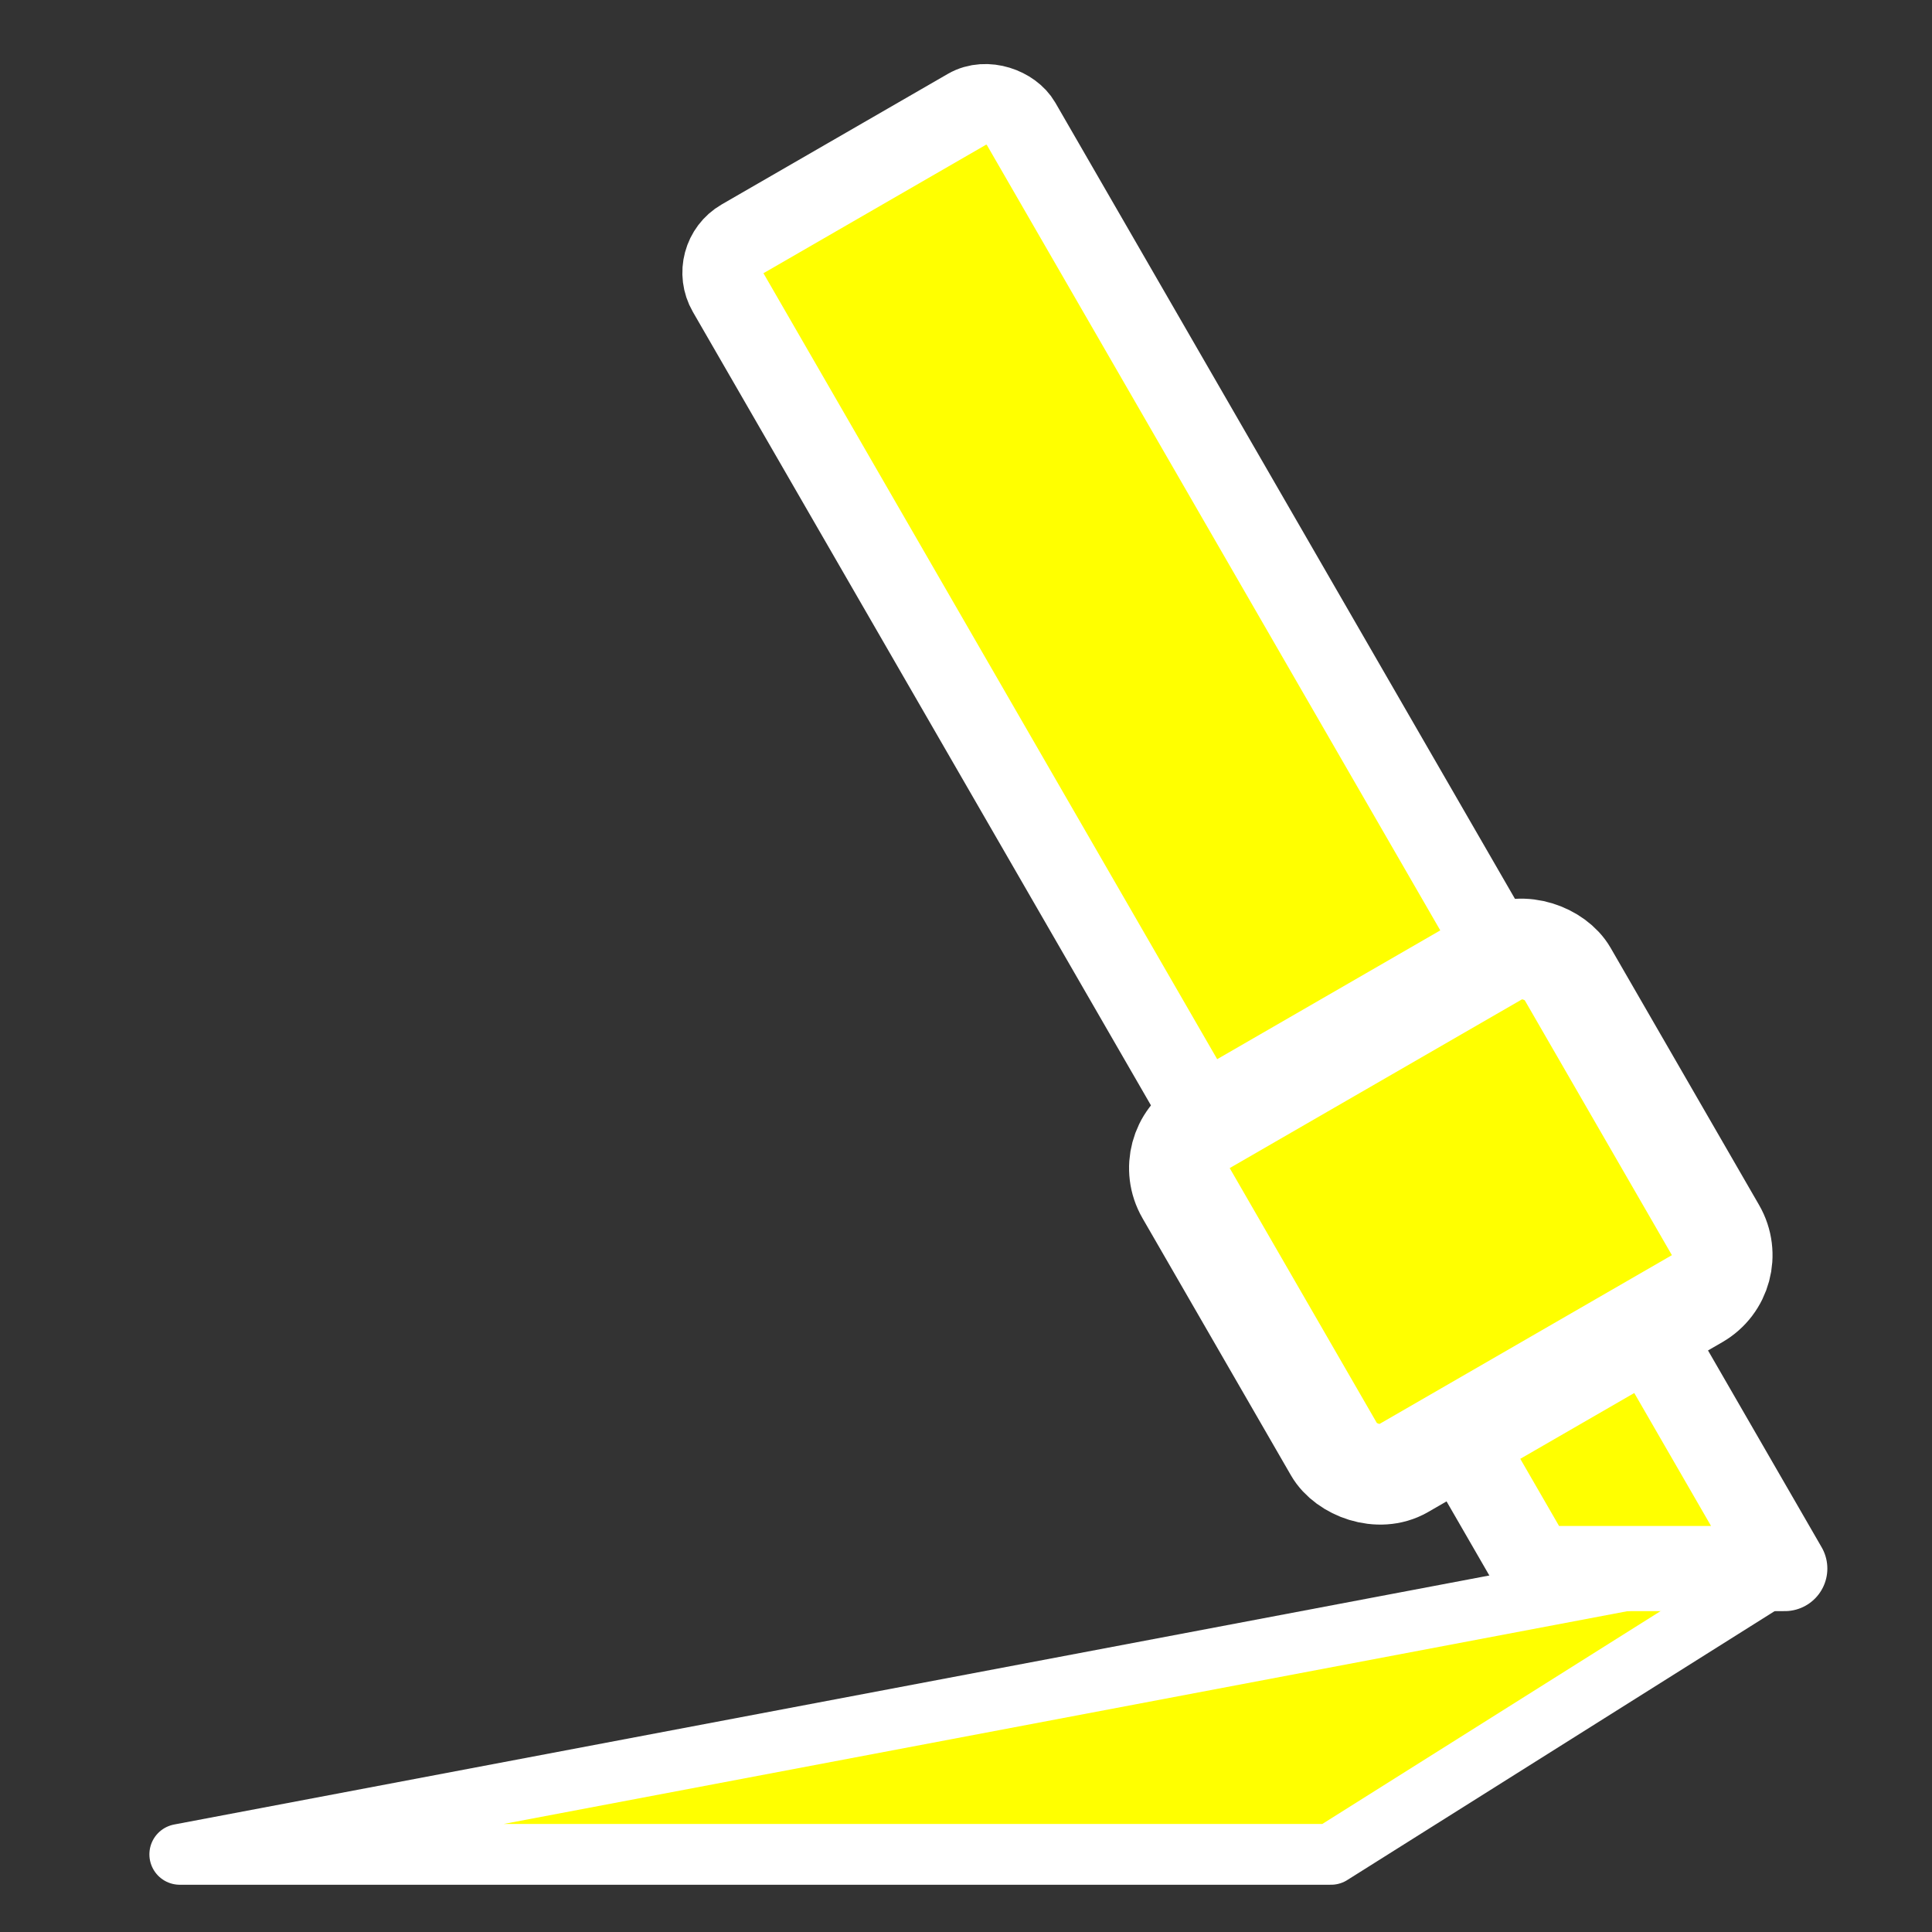
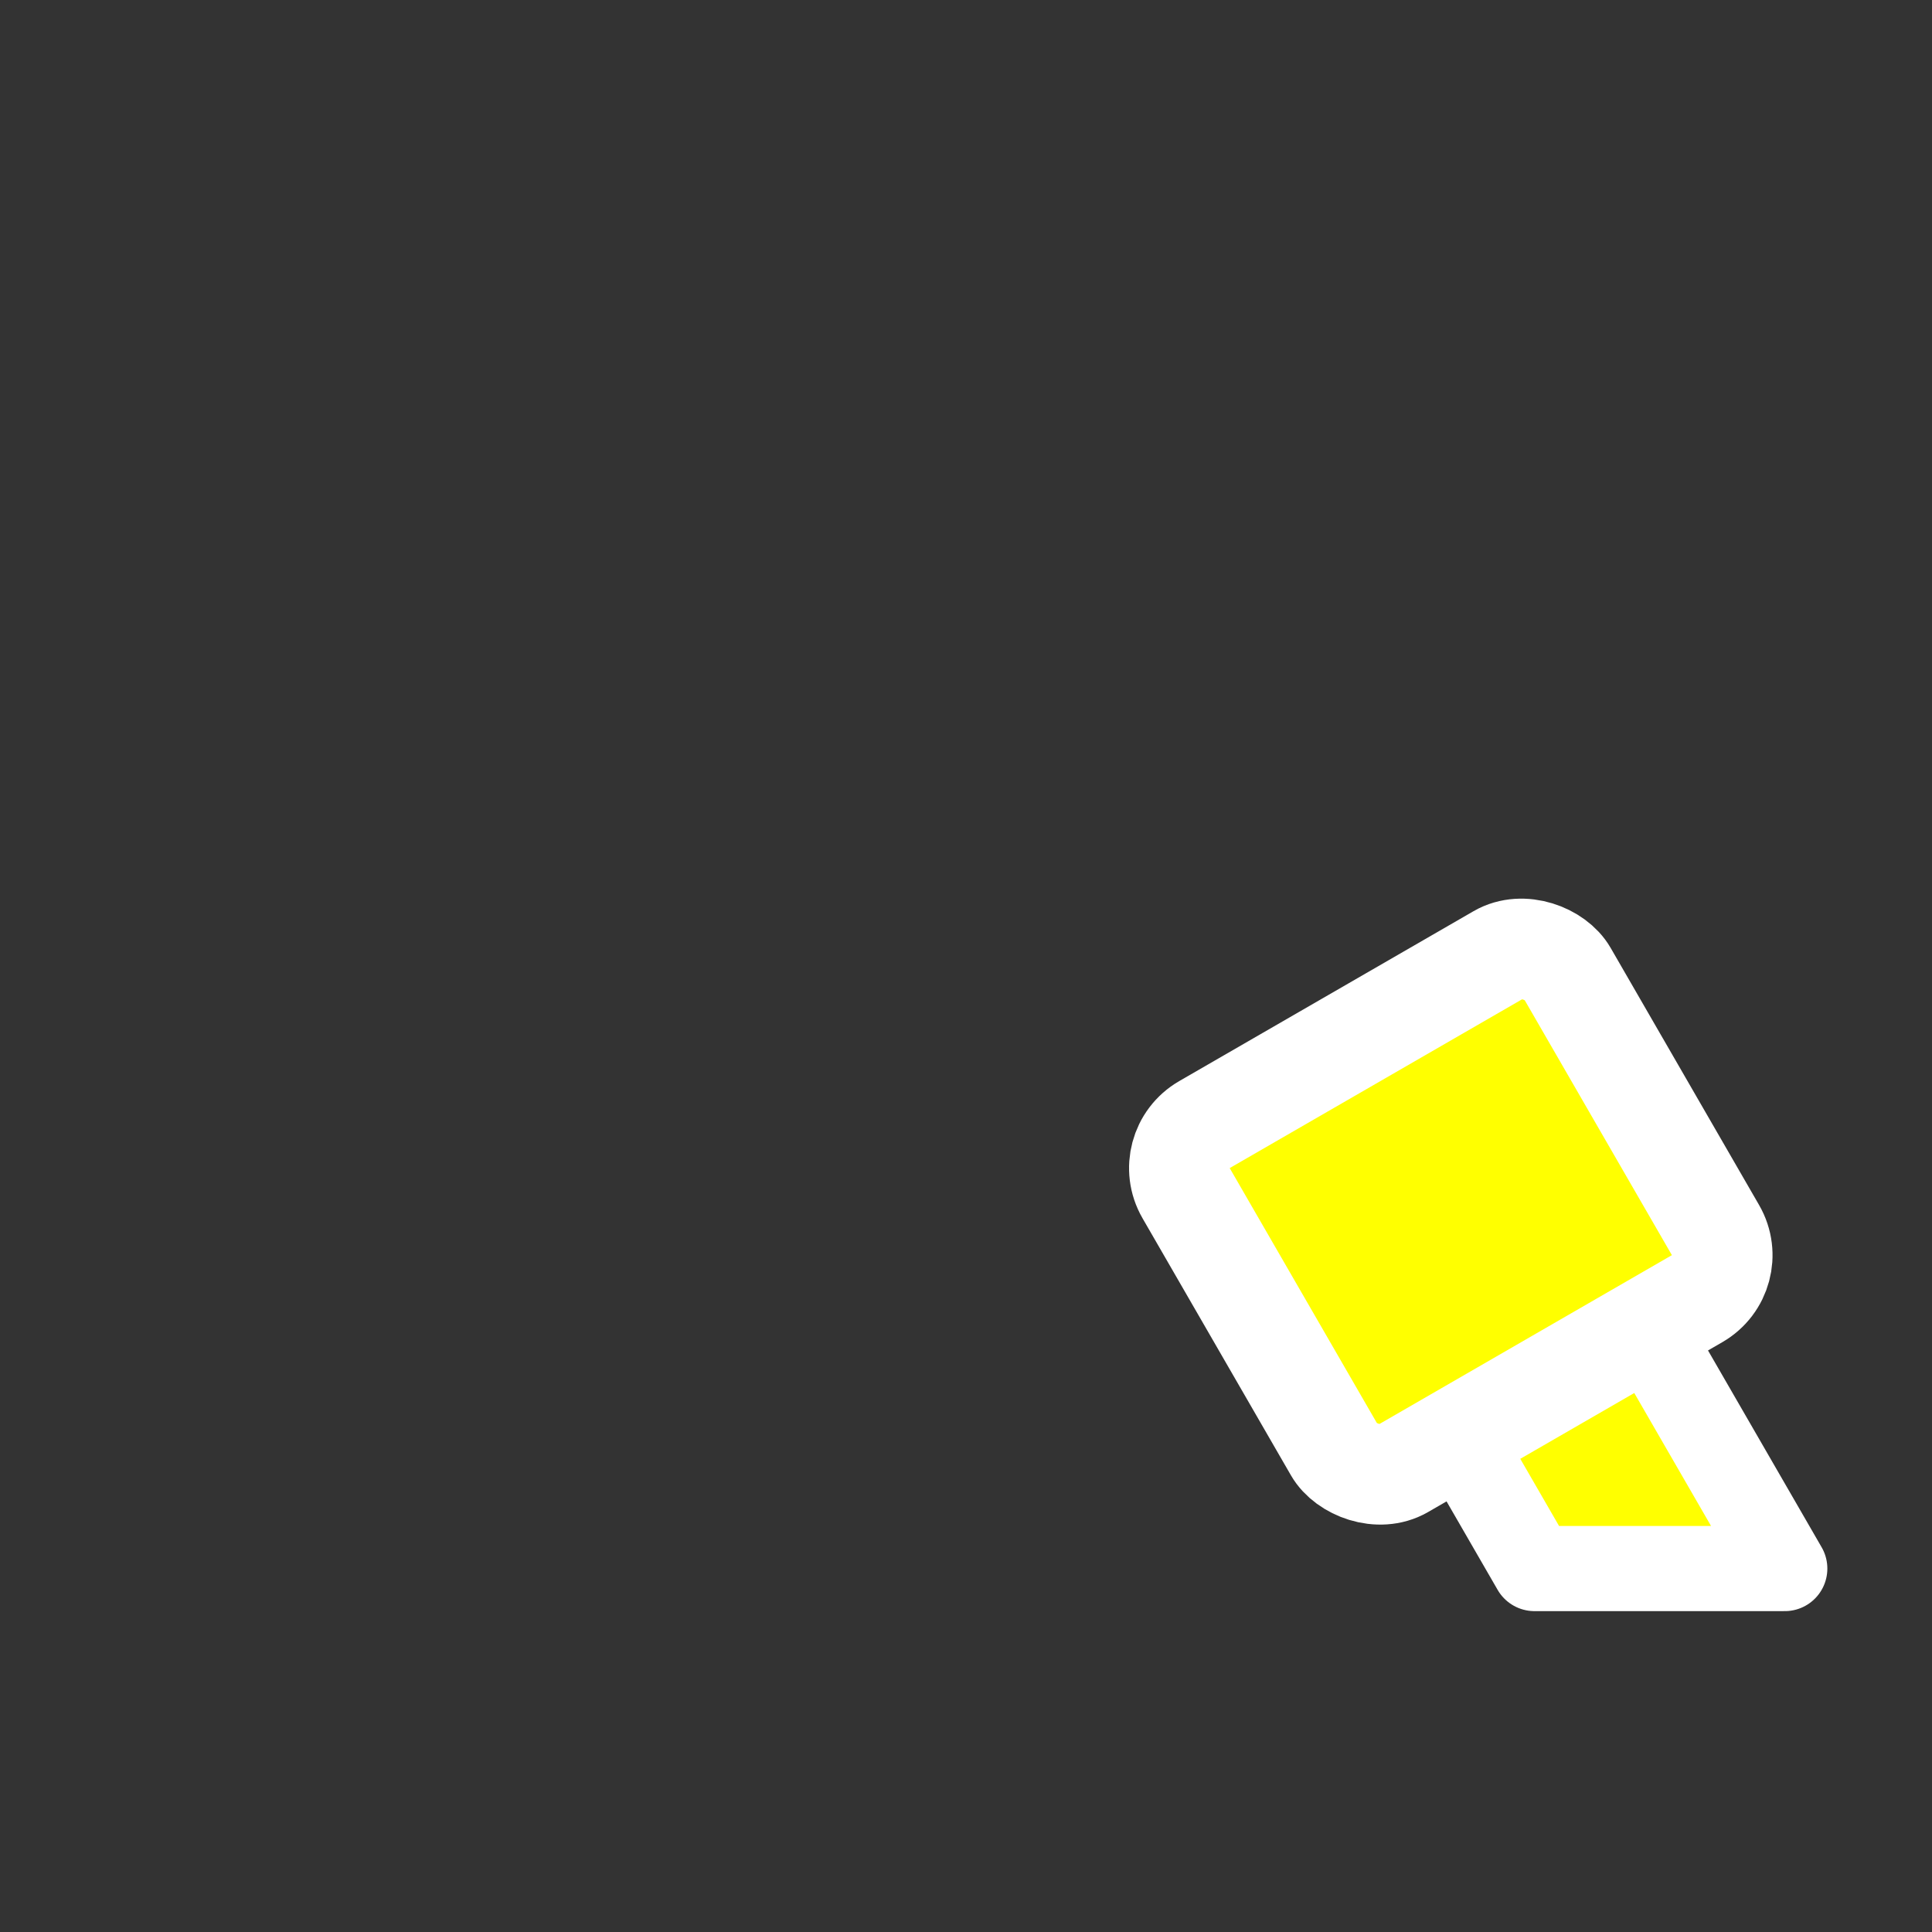
<svg xmlns="http://www.w3.org/2000/svg" width="60" height="60">
  <rect width="100%" height="100%" fill="#333333" stroke="none" />
  <g>
    <title>Layer 1</title>
-     <path fill="#ffff00" fill-rule="evenodd" stroke="#ffffff" stroke-width="1.887" stroke-linejoin="round" stroke-linecap="round" id="path843" d="m55.445,48.713l-3.865,0.167l-45.997,8.709l35.754,0l14.107,-8.877z" />
-     <rect fill="#ffff00" fill-rule="evenodd" stroke="#ffffff" stroke-width="2.698" stroke-linejoin="round" y="7.456" x="14.036" width="11.337" transform="matrix(0.802 -0.463 0.463 0.802 7.294 8.547)" rx="1.291" id="rect834" height="44.986" />
    <path fill="#ffff00" fill-rule="evenodd" stroke="#ffffff" stroke-width="2.644" stroke-linejoin="round" stroke-linecap="round" id="path836" d="m44.847,43.85l2.808,4.863l7.773,-0l-5.198,-9.003l-5.383,4.139z" />
    <rect fill="#ffff00" fill-rule="evenodd" stroke="#ffffff" stroke-width="3.373" stroke-linejoin="round" y="40.926" x="12.236" width="14.756" transform="matrix(0.802 -0.463 0.463 0.802 7.294 8.547)" rx="1.681" id="rect835" height="13.316" />
  </g>
</svg>